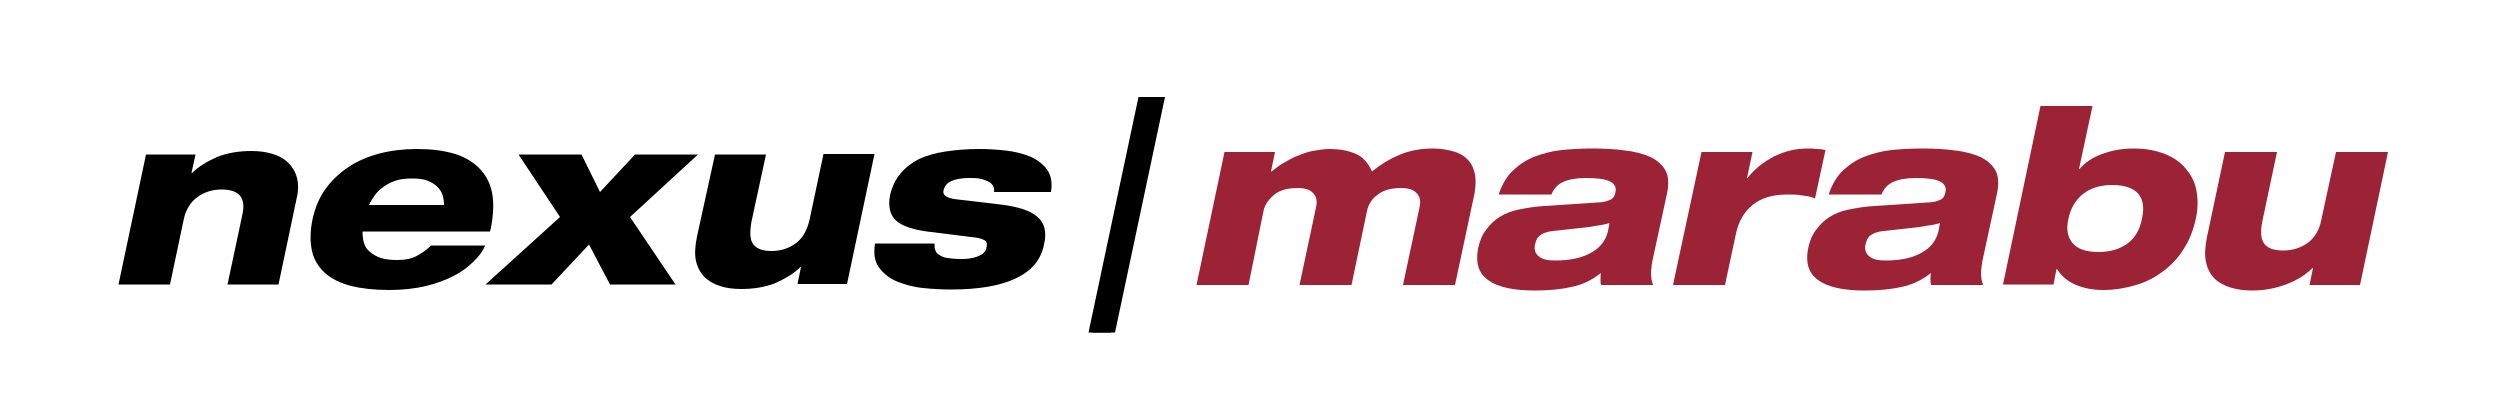
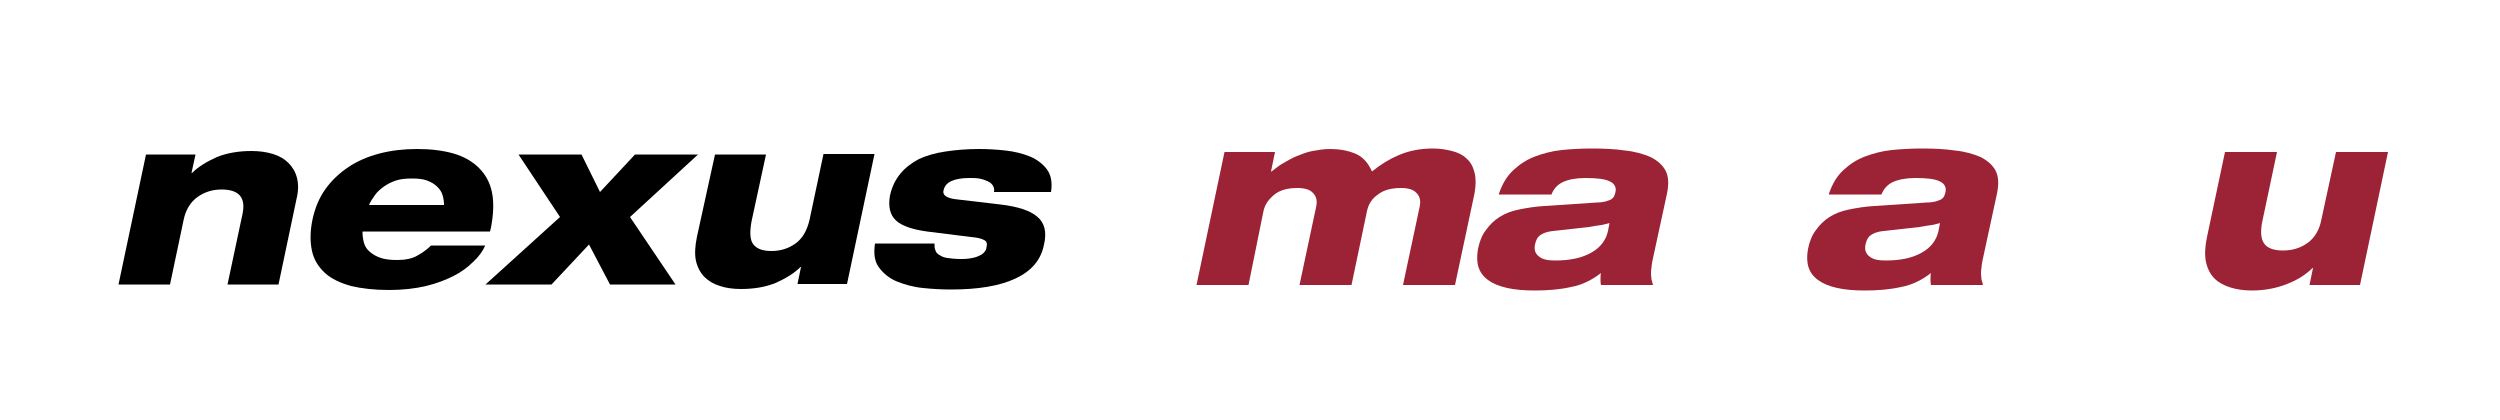
<svg xmlns="http://www.w3.org/2000/svg" version="1.1" id="nexus-marabu-logo" x="0px" y="0px" width="500" height="84" viewBox="0 0 500 84" style="enable-background:new 0 0 500 84;" xml:space="preserve">
  <style type="text/css">
.st0{fill:#9C2235;}
</style>
  <g id="Ebene_4">
    <g>
      <path d="M29.2,30.9h9.9l-0.8,3.7h0.1c1.3-1.3,3-2.3,5-3.2c2-0.8,4.3-1.2,6.9-1.2c1.6,0,3,0.2,4.3,0.6c1.3,0.4,2.3,1,3.1,1.8    c0.8,0.8,1.4,1.8,1.7,3c0.3,1.2,0.3,2.6-0.1,4.2l-3.6,17.1H45.5l3-14.1c0.7-3.3-0.7-4.9-4.2-4.9c-1.8,0-3.4,0.5-4.8,1.5    c-1.4,1-2.4,2.6-2.8,4.7l-2.7,12.8H23.7L29.2,30.9z" />
      <path d="M97,49.2c-0.5,1.1-1.3,2.2-2.4,3.2c-1,1-2.3,2-3.9,2.8c-1.6,0.8-3.4,1.5-5.5,2c-2.1,0.5-4.6,0.8-7.4,0.8    c-2.9,0-5.5-0.3-7.6-0.8c-2.1-0.6-3.9-1.4-5.2-2.6c-1.3-1.2-2.2-2.6-2.6-4.4c-0.4-1.8-0.4-3.9,0.1-6.3c0.5-2.3,1.3-4.3,2.6-6.1    c1.2-1.7,2.8-3.2,4.6-4.4c1.8-1.2,3.9-2.1,6.2-2.7c2.3-0.6,4.8-0.9,7.5-0.9c2.8,0,5.2,0.3,7.3,0.9c2.1,0.6,3.8,1.6,5.1,2.9    c1.3,1.3,2.2,2.9,2.6,4.9c0.4,2,0.3,4.3-0.2,7l-0.2,0.8H72.5c0,0.8,0.1,1.6,0.3,2.3c0.2,0.7,0.6,1.3,1.2,1.8    c0.6,0.5,1.3,0.9,2.2,1.2c0.9,0.3,2,0.4,3.3,0.4c1.6,0,3-0.3,4-0.9c1.1-0.6,2-1.3,2.7-2H97z M88.8,41c0-0.7-0.1-1.4-0.3-2    c-0.2-0.7-0.6-1.2-1.1-1.7c-0.5-0.5-1.2-0.9-2-1.2c-0.8-0.3-1.8-0.4-3-0.4c-1.2,0-2.3,0.1-3.2,0.4c-0.9,0.3-1.7,0.7-2.4,1.2    c-0.7,0.5-1.3,1-1.8,1.7c-0.5,0.7-0.9,1.3-1.2,2H88.8z" />
      <path d="M112,43.4l-8.3-12.5h12.6l3.7,7.5l7-7.5h12.6l-13.6,12.5l9.1,13.5h-13.1l-4.2-8l-7.5,8H97.1L112,43.4z" />
      <path d="M143,30.9h10.2l-2.9,13.4c-0.4,2.2-0.3,3.8,0.4,4.6c0.7,0.9,1.9,1.3,3.6,1.3c1.8,0,3.4-0.5,4.8-1.5c1.4-1,2.3-2.6,2.8-4.7    l2.8-13.2h10.2l-5.5,26h-9.9l0.7-3.4h-0.1c-1.3,1.3-3,2.3-5,3.2c-2,0.8-4.3,1.2-6.9,1.2c-1.6,0-3-0.2-4.2-0.6    c-1.3-0.4-2.3-1-3.1-1.8c-0.8-0.8-1.4-1.9-1.7-3.2c-0.3-1.3-0.2-3,0.2-4.9L143,30.9z" />
      <path d="M186.9,48.8c0,0.5,0,0.9,0.2,1.3c0.1,0.4,0.4,0.7,0.8,0.9c0.4,0.3,0.9,0.5,1.6,0.6c0.7,0.1,1.6,0.2,2.7,0.2    c0.6,0,1.1,0,1.7-0.1c0.6-0.1,1.1-0.2,1.6-0.4c0.5-0.2,0.9-0.4,1.2-0.7c0.3-0.3,0.6-0.7,0.6-1.2c0.2-0.7,0-1.2-0.5-1.4    c-0.5-0.3-1.4-0.5-2.6-0.6l-8.8-1.1c-2.9-0.4-5-1.1-6.2-2.2c-1.2-1.1-1.6-2.8-1.2-5c0.4-1.8,1.1-3.2,2.1-4.4    c1-1.2,2.2-2.1,3.7-2.9c1.5-0.7,3.3-1.2,5.3-1.5c2-0.3,4.2-0.5,6.7-0.5c1.7,0,3.5,0.1,5.3,0.3c1.8,0.2,3.4,0.6,4.9,1.2    c1.4,0.6,2.6,1.5,3.4,2.6c0.8,1.1,1.1,2.6,0.8,4.5h-11.4c0.1-0.5,0-1-0.3-1.4c-0.3-0.4-0.6-0.6-1.1-0.8c-0.4-0.2-1-0.4-1.6-0.5    c-0.6-0.1-1.3-0.1-1.9-0.1c-1.5,0-2.7,0.2-3.6,0.6c-0.9,0.4-1.4,1-1.6,1.9c-0.1,0.4,0,0.8,0.4,1.1c0.4,0.3,1.2,0.6,2.5,0.7l8.5,1    c3.4,0.4,5.9,1.2,7.3,2.4c1.5,1.2,2,3.1,1.4,5.6c-0.6,3.1-2.5,5.3-5.7,6.8c-3.2,1.5-7.5,2.2-12.9,2.2c-1.8,0-3.7-0.1-5.6-0.3    c-2-0.2-3.7-0.7-5.2-1.3c-1.5-0.6-2.7-1.6-3.6-2.8c-0.9-1.2-1.1-2.8-0.8-4.8H186.9z" />
    </g>
    <g>
-       <path d="M227.7,19.4h4.5l-10,47.1h-4.5L227.7,19.4z" />
-     </g>
-     <path d="M228.5,19.4h4.5l-10,47.1h-4.5L228.5,19.4z" />
+       </g>
    <g>
      <path class="st0" d="M244.9,30.4H255l-0.8,3.9h0.1c0.8-0.6,1.5-1.2,2.4-1.7s1.7-1,2.7-1.4c1-0.4,2-0.8,3.1-1    c1.1-0.2,2.3-0.4,3.5-0.4c1.9,0,3.5,0.3,5,0.9c1.5,0.6,2.6,1.8,3.4,3.6c1.7-1.4,3.5-2.5,5.4-3.3c1.9-0.8,4.1-1.3,6.8-1.3    c1.4,0,2.6,0.2,3.8,0.5c1.2,0.3,2.2,0.8,2.9,1.5c0.8,0.7,1.3,1.6,1.6,2.8c0.3,1.1,0.3,2.5,0,4.2L291,57h-10.4l3.3-15.5    c0.3-1.3,0.1-2.2-0.6-2.9c-0.6-0.7-1.7-1-3.1-1c-1.9,0-3.5,0.4-4.6,1.3c-1.2,0.8-1.9,1.9-2.2,3.3L270.3,57h-10.4l3.3-15.5    c0.3-1.3,0.1-2.2-0.6-2.9c-0.6-0.7-1.7-1-3.1-1c-1.9,0-3.5,0.4-4.6,1.3s-1.9,1.9-2.2,3.3L249.7,57h-10.4L244.9,30.4z" />
      <path class="st0" d="M299.8,38.7c0.7-2,1.6-3.5,2.9-4.7s2.7-2.1,4.3-2.7c1.6-0.6,3.4-1.1,5.4-1.3s3.9-0.3,6-0.3    c2.4,0,4.6,0.1,6.6,0.4c2,0.2,3.7,0.7,5.1,1.3c1.4,0.7,2.4,1.6,3,2.7s0.7,2.7,0.3,4.6l-2.9,13.4c-0.1,0.6-0.2,1-0.2,1.5    c-0.1,0.4-0.1,0.8-0.1,1.2c0,0.4,0.1,0.7,0.1,1.1c0.1,0.3,0.2,0.7,0.3,1.1h-10.4c-0.1-0.4-0.1-0.8-0.1-1.2c0-0.4,0-0.8,0.1-1.2    c-1.8,1.4-3.8,2.4-6,2.8c-2.2,0.5-4.6,0.7-7.3,0.7c-4.3,0-7.4-0.7-9.3-2.1c-1.9-1.4-2.5-3.4-2-6.2c0.3-1.5,0.8-2.8,1.6-3.8    c0.7-1,1.6-1.9,2.7-2.6c1.1-0.7,2.4-1.2,3.9-1.5c1.5-0.3,3.2-0.6,5.1-0.7l10.5-0.7c0.7,0,1.2-0.1,1.7-0.2c0.4-0.1,0.8-0.3,1.1-0.4    c0.3-0.2,0.5-0.4,0.6-0.6c0.1-0.2,0.2-0.5,0.3-0.9c0.2-0.9-0.2-1.7-1.1-2.1c-0.9-0.5-2.6-0.7-4.9-0.7c-1.9,0-3.4,0.3-4.5,0.8    c-1.1,0.5-1.9,1.4-2.3,2.5H299.8z M321.9,44.6c-0.4,0.1-1,0.3-1.6,0.4c-0.7,0.1-1.5,0.2-2.5,0.4l-7.2,0.8    c-1.1,0.1-1.9,0.4-2.5,0.8c-0.6,0.4-0.9,1-1.1,1.9c-0.2,1,0,1.8,0.8,2.4c0.7,0.6,1.8,0.8,3.2,0.8c3,0,5.4-0.5,7.3-1.6    c1.8-1,2.9-2.5,3.3-4.3L321.9,44.6z" />
-       <path class="st0" d="M340.3,30.4h10.2l-1.1,5.2h0.1c1.4-1.8,3.2-3.2,5.3-4.3c2.2-1.1,4.4-1.6,6.8-1.6c0.6,0,1.1,0,1.8,0.1    c0.6,0,1.2,0.1,1.7,0.2l-2.1,9.7c-0.6-0.3-1.5-0.5-2.5-0.6c-1-0.2-2.1-0.2-3-0.2c-3,0-5.3,0.7-7,2.1c-1.7,1.4-2.8,3.3-3.3,5.7    L345,57h-10.4L340.3,30.4z" />
      <path class="st0" d="M365.8,38.7c0.7-2,1.6-3.5,2.9-4.7s2.7-2.1,4.3-2.7c1.6-0.6,3.4-1.1,5.4-1.3s3.9-0.3,6-0.3    c2.4,0,4.6,0.1,6.6,0.4c2,0.2,3.7,0.7,5.1,1.3c1.4,0.7,2.4,1.6,3,2.7s0.7,2.7,0.3,4.6l-2.9,13.4c-0.1,0.6-0.2,1-0.2,1.5    c-0.1,0.4-0.1,0.8-0.1,1.2c0,0.4,0.1,0.7,0.1,1.1c0.1,0.3,0.2,0.7,0.3,1.1h-10.4c-0.1-0.4-0.1-0.8-0.1-1.2c0-0.4,0-0.8,0.1-1.2    c-1.8,1.4-3.8,2.4-6,2.8c-2.2,0.5-4.6,0.7-7.3,0.7c-4.3,0-7.4-0.7-9.3-2.1c-1.9-1.4-2.5-3.4-2-6.2c0.3-1.5,0.8-2.8,1.6-3.8    c0.7-1,1.6-1.9,2.7-2.6c1.1-0.7,2.4-1.2,3.9-1.5c1.5-0.3,3.2-0.6,5.1-0.7l10.5-0.7c0.7,0,1.2-0.1,1.7-0.2c0.4-0.1,0.8-0.3,1.1-0.4    c0.3-0.2,0.5-0.4,0.6-0.6c0.1-0.2,0.2-0.5,0.3-0.9c0.2-0.9-0.2-1.7-1.1-2.1c-0.9-0.5-2.6-0.7-4.9-0.7c-1.9,0-3.4,0.3-4.5,0.8    c-1.1,0.5-1.9,1.4-2.3,2.5H365.8z M388,44.6c-0.4,0.1-1,0.3-1.6,0.4c-0.7,0.1-1.5,0.2-2.5,0.4l-7.2,0.8c-1.1,0.1-1.9,0.4-2.5,0.8    c-0.6,0.4-0.9,1-1.1,1.9c-0.2,1,0,1.8,0.8,2.4c0.7,0.6,1.8,0.8,3.2,0.8c3,0,5.4-0.5,7.3-1.6c1.8-1,2.9-2.5,3.3-4.3L388,44.6z" />
-       <path class="st0" d="M408.1,21.2h10.4l-2.7,12.6h0.1c1.1-1.3,2.6-2.3,4.5-3c1.9-0.7,4-1.1,6.3-1.1c2.5,0,4.5,0.4,6.3,1.1    c1.7,0.7,3.2,1.7,4.2,3c1.1,1.3,1.8,2.7,2.1,4.4c0.3,1.7,0.3,3.5-0.1,5.4c-0.5,2.3-1.3,4.4-2.4,6.1c-1.1,1.8-2.5,3.3-4.1,4.5    c-1.6,1.2-3.4,2.2-5.5,2.8c-2,0.6-4.2,1-6.6,1c-2.1,0-4-0.4-5.6-1.1c-1.6-0.7-2.8-1.8-3.6-3.1h-0.1l-0.6,3.1h-10.1L408.1,21.2z     M413.7,43.7c-0.5,2.1-0.2,3.7,0.8,4.9c1,1.2,2.7,1.8,5.2,1.8c2.4,0,4.3-0.6,5.8-1.7c1.5-1.1,2.5-2.8,2.9-5c0.5-2.2,0.2-3.9-0.8-5    c-1-1.1-2.7-1.7-5.1-1.7c-2.5,0-4.4,0.6-5.9,1.8C415.1,40,414.1,41.7,413.7,43.7z" />
      <path class="st0" d="M445,30.4h10.4l-2.9,13.7c-0.5,2.3-0.3,3.8,0.4,4.7s2,1.3,3.7,1.3c1.9,0,3.5-0.5,4.9-1.5s2.4-2.6,2.8-4.8    l2.9-13.4h10.4L472,57h-10.1l0.7-3.4h-0.1c-1.3,1.3-3,2.4-5.1,3.2c-2,0.8-4.4,1.3-7,1.3c-1.6,0-3-0.2-4.3-0.6    c-1.3-0.4-2.4-1-3.2-1.8s-1.4-1.9-1.7-3.3c-0.3-1.4-0.2-3.1,0.2-5L445,30.4z" />
    </g>
  </g>
</svg>